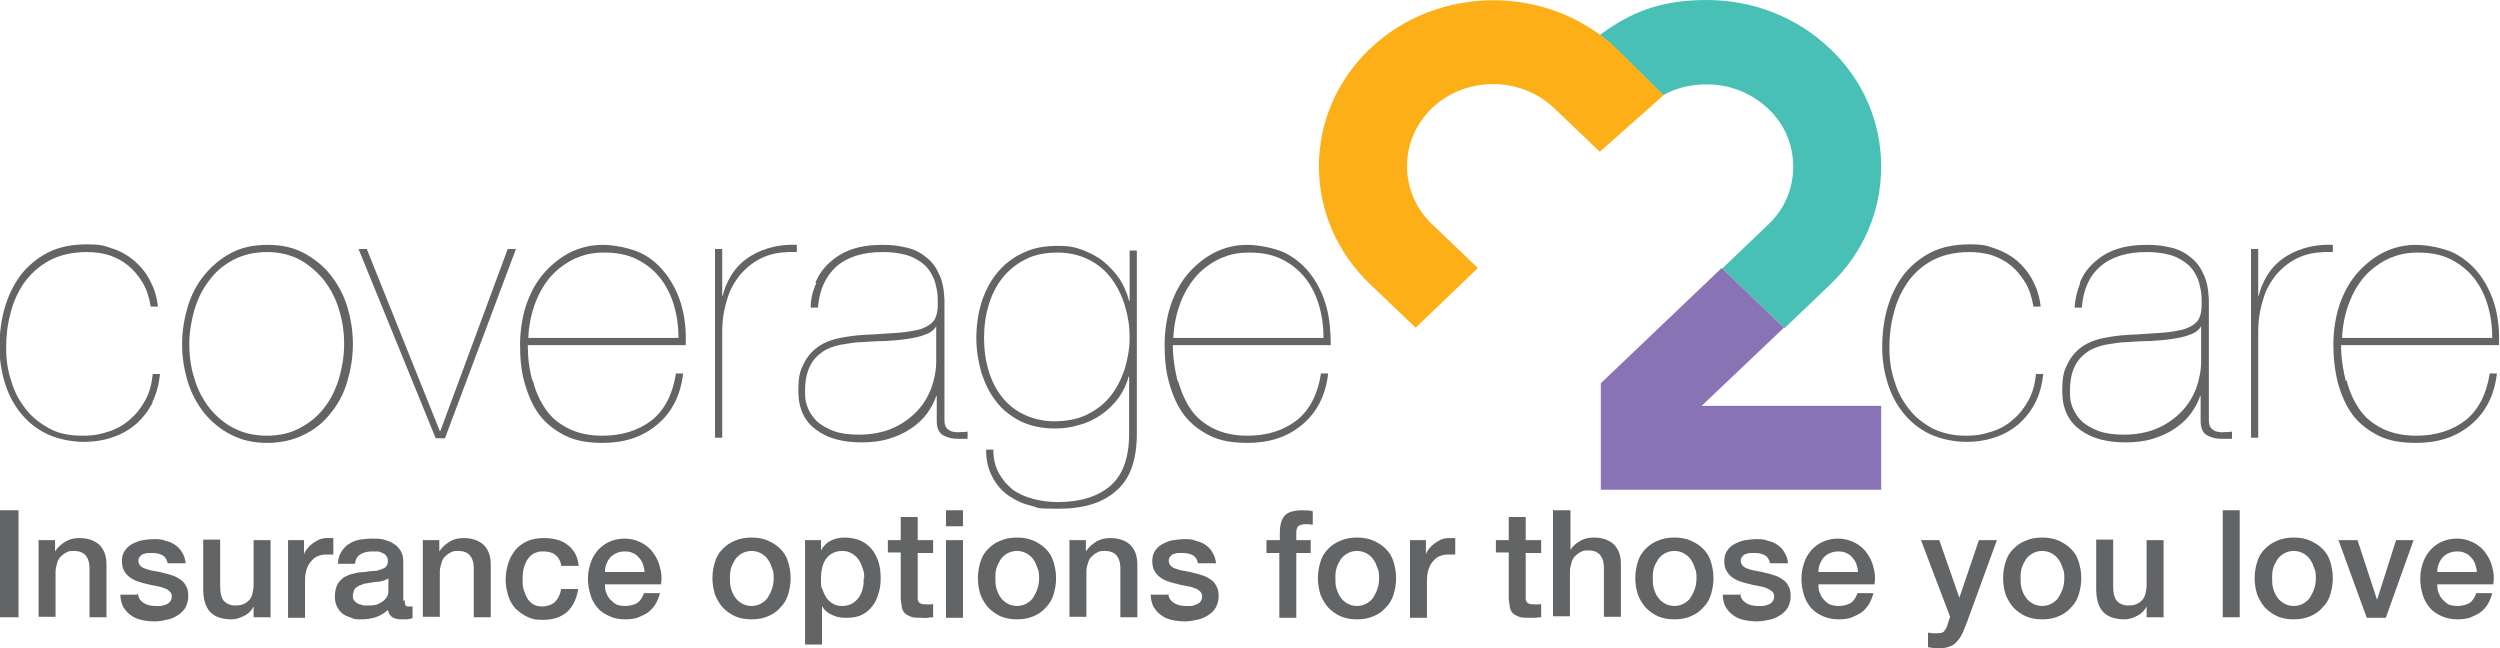
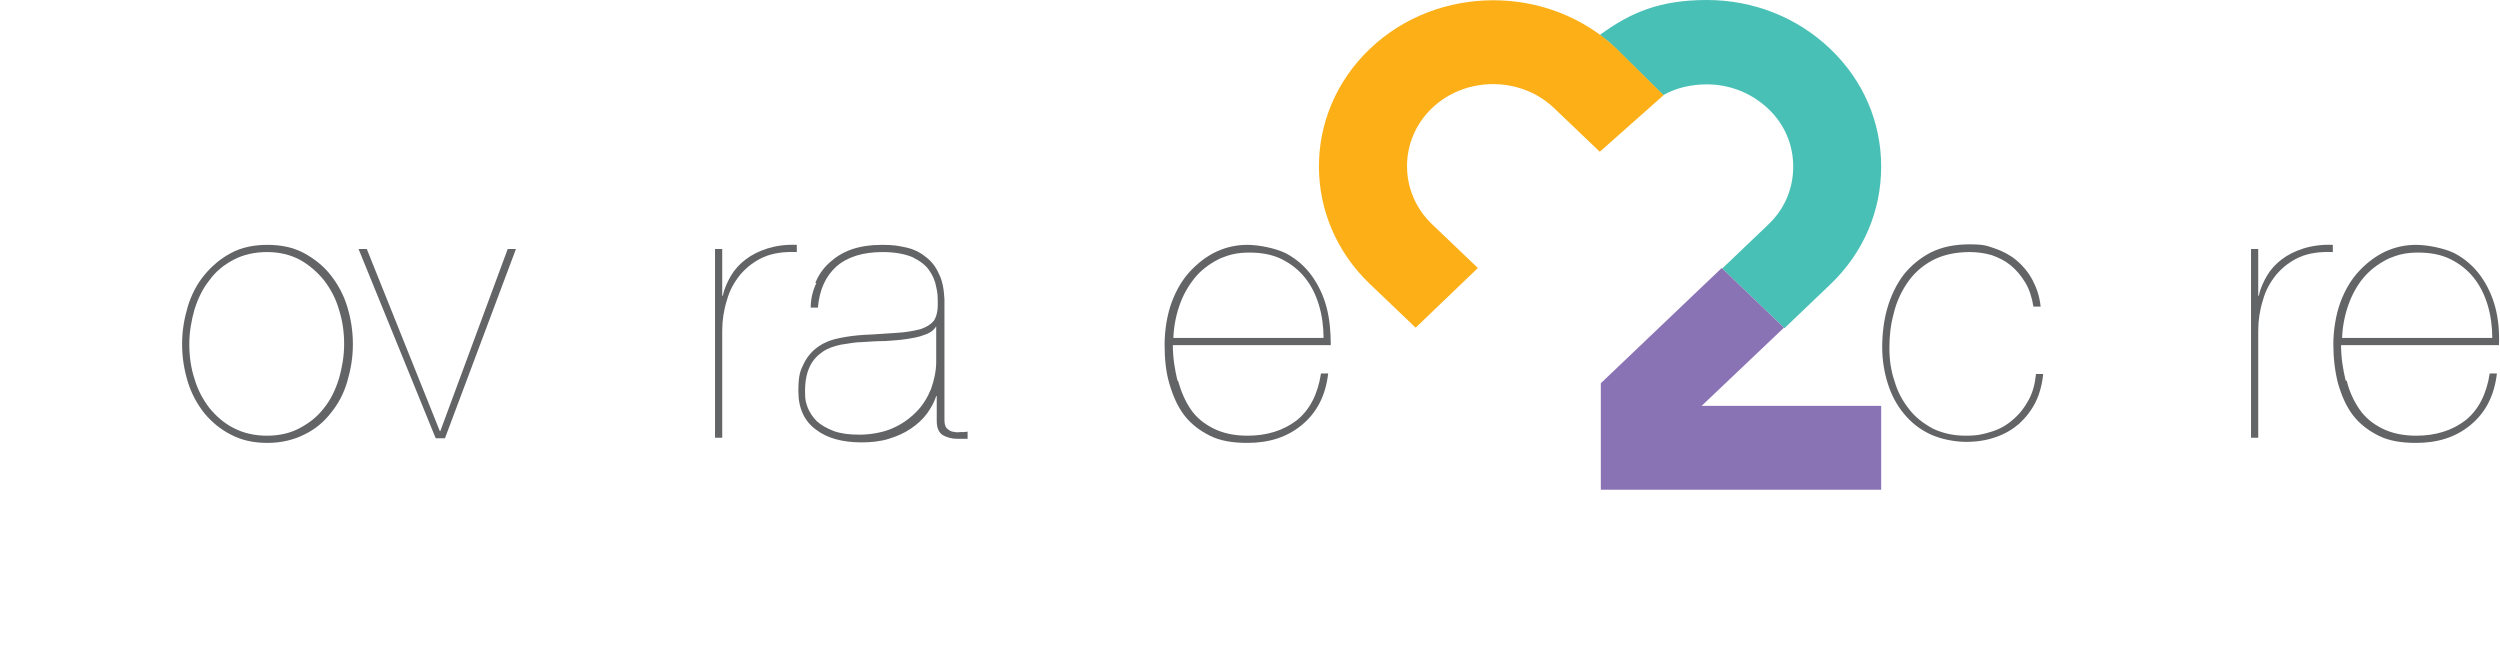
<svg xmlns="http://www.w3.org/2000/svg" id="Layer_1" viewBox="0 0 486 126">
  <defs>
    <style>      .st0 {        fill: #8a73b4;      }      .st1 {        fill: #636466;      }      .st2 {        fill: #49c0b6;      }      .st3 {        fill: #fcaf17;      }    </style>
  </defs>
  <path class="st2" d="M355.8,9.5c-6.4-6.1-14.9-9.5-24-9.5s-14.8,2.4-20.8,6.8c1.1.8,2.2,1.7,3.2,2.7l9.1,9h0c2.5-1.4,5.4-2.1,8.5-2.1,4.5,0,8.7,1.7,11.9,4.7,3.2,3,4.9,7,4.9,11.3s-1.7,8.3-4.9,11.3l-8.9,8.5,12.1,11.6,8.9-8.5c6.4-6.1,9.9-14.2,9.9-22.9s-3.5-16.8-9.9-22.9Z" />
  <path class="st0" d="M311.2,74.5l23.5-22.4,12.1,11.6-16,15.2h34.9v16.3h-54.5" />
  <path class="st3" d="M275.2,63.7l-8.9-8.5c-13.2-12.6-13.2-33.1,0-45.7,13.2-12.6,34.8-12.6,48,0l9.1,9-12.4,11-8.9-8.5c-6.5-6.2-17.2-6.2-23.7,0-6.5,6.2-6.5,16.4,0,22.6l8.9,8.5-12.1,11.6Z" />
-   <path class="st1" d="M29.7,78.2c-.8,1.6-1.9,3-3.2,4.2-1.3,1.1-2.8,2-4.6,2.6-1.7.6-3.6.9-5.7.9s-4.9-.5-7-1.5-3.7-2.3-5.1-4c-1.4-1.7-2.4-3.6-3.1-5.8s-1.1-4.6-1.1-7.1.3-5.2,1-7.6c.7-2.4,1.7-4.5,3.1-6.4,1.4-1.8,3.2-3.3,5.3-4.4,2.2-1.1,4.7-1.6,7.6-1.6s3.4.3,4.9.8c1.6.5,3,1.3,4.2,2.3,1.2,1,2.3,2.3,3.1,3.8s1.4,3.2,1.6,5.2h-1.4c-.3-1.8-.8-3.4-1.6-4.7-.8-1.3-1.7-2.4-2.8-3.3s-2.3-1.5-3.7-2c-1.4-.4-2.8-.6-4.3-.6-2.9,0-5.4.6-7.4,1.7-2,1.1-3.6,2.6-4.9,4.4-1.2,1.8-2.1,3.8-2.6,6-.6,2.2-.8,4.4-.8,6.6s.3,4.4,1,6.4c.6,2.1,1.6,3.9,2.8,5.4,1.2,1.6,2.8,2.8,4.6,3.8s4,1.4,6.4,1.4,3.5-.3,5.1-.8c1.6-.5,3-1.3,4.2-2.4,1.2-1,2.2-2.3,3-3.8.8-1.5,1.2-3.1,1.4-5h1.4c-.2,2-.7,3.9-1.5,5.5Z" />
  <path class="st1" d="M36.5,59.6c.7-2.3,1.8-4.4,3.2-6.1s3.1-3.2,5.2-4.3c2-1.1,4.4-1.6,7.1-1.6s5,.5,7.1,1.6c2,1.1,3.8,2.5,5.2,4.3,1.4,1.8,2.5,3.8,3.2,6.1.7,2.3,1.1,4.7,1.1,7.3s-.4,4.9-1.1,7.3-1.8,4.4-3.2,6.1c-1.4,1.8-3.1,3.2-5.2,4.2-2,1-4.4,1.6-7.1,1.6s-5-.5-7.1-1.6c-2-1-3.8-2.5-5.2-4.2-1.4-1.8-2.5-3.8-3.2-6.1-.7-2.3-1.1-4.7-1.1-7.3s.4-4.9,1.1-7.3ZM37.8,73.6c.6,2.1,1.6,4,2.9,5.7,1.3,1.6,2.9,3,4.7,3.9,1.9,1,4.1,1.5,6.5,1.5s4.6-.5,6.4-1.5c1.9-1,3.5-2.3,4.7-3.9,1.3-1.6,2.2-3.5,2.9-5.7.6-2.1,1-4.4,1-6.7s-.3-4.5-1-6.7c-.6-2.1-1.6-4-2.9-5.7-1.3-1.6-2.9-3-4.7-4-1.9-1-4-1.5-6.4-1.5s-4.6.5-6.5,1.5c-1.9,1-3.5,2.3-4.7,4-1.3,1.6-2.2,3.5-2.9,5.7-.6,2.1-1,4.4-1,6.7,0,2.3.3,4.6,1,6.7Z" />
  <path class="st1" d="M100.3,48.4l-13.8,36.8h-1.8l-15-36.8h1.6l14.2,35.4h.1l13.1-35.4h1.6Z" />
-   <path class="st1" d="M103.6,74c.5,2.1,1.4,4,2.5,5.6,1.1,1.6,2.6,2.8,4.4,3.7,1.8.9,4,1.4,6.6,1.4,3.8,0,7-1,9.6-3,2.5-2,4.1-5.1,4.7-9.1h1.4c-.5,4.3-2.2,7.6-5.1,10-2.9,2.4-6.4,3.5-10.5,3.5-2.9,0-5.3-.4-7.3-1.4-2-1-3.7-2.3-5-4-1.3-1.7-2.2-3.8-2.9-6.2s-.9-4.9-.9-7.6.5-5.8,1.4-8.2,2.1-4.4,3.6-6c1.5-1.6,3.2-2.9,5.1-3.8,2-.9,3.9-1.3,6-1.3s5.3.6,7.4,1.6,3.8,2.6,5.1,4.4c1.3,1.8,2.3,3.9,2.9,6.2s.8,4.8.7,7.3h-30.7c0,2.5.3,4.8.9,6.9ZM131,59.3c-.6-2-1.5-3.8-2.7-5.3-1.2-1.5-2.7-2.7-4.5-3.6-1.8-.9-3.9-1.3-6.3-1.3s-3.9.4-5.6,1.1c-1.7.8-3.3,1.9-4.6,3.3s-2.4,3.2-3.2,5.3c-.8,2.1-1.3,4.4-1.4,6.9h29.2c0-2.2-.3-4.4-.9-6.4Z" />
  <path class="st1" d="M139,85.2v-36.8h1.4v9.1h.1c.3-1.4.9-2.7,1.6-3.9s1.7-2.3,2.9-3.2c1.2-.9,2.6-1.6,4.2-2.1,1.6-.5,3.5-.8,5.7-.7v1.4c-2.5-.1-4.7.2-6.5,1s-3.3,2-4.5,3.4c-1.2,1.5-2.1,3.1-2.6,5-.6,1.9-.9,3.9-.9,5.9v20.8h-1.4Z" />
  <path class="st1" d="M158.5,55c.6-1.5,1.5-2.8,2.7-3.9,1.2-1.1,2.6-2,4.3-2.6,1.7-.6,3.7-.9,6-.9s3.2.2,4.6.5c1.4.3,2.7.9,3.8,1.8,1.1.8,2,1.9,2.6,3.3.7,1.3,1,3,1.1,5v23.4c0,.7.1,1.2.4,1.6.3.3.7.6,1.1.7.5.1,1,.2,1.5.1.5,0,1.1,0,1.5-.1v1.4h-2.1c-1,0-2-.3-2.7-.7-.8-.5-1.2-1.4-1.2-2.8v-4.8h-.1c-.4,1.2-1,2.3-1.8,3.4-.8,1.1-1.9,2.1-3.1,2.9-1.3.9-2.7,1.5-4.3,2-1.6.5-3.4.7-5.3.7-3.7,0-6.7-.8-8.9-2.5-2.2-1.6-3.4-4.1-3.4-7.4s.4-4.1,1.1-5.5c.7-1.4,1.7-2.5,2.9-3.3,1.2-.8,2.5-1.3,4.1-1.6,1.5-.3,3-.5,4.6-.6,2.5-.1,4.7-.3,6.5-.4,1.8-.1,3.3-.4,4.5-.7,1.2-.4,2-.9,2.6-1.6.5-.7.8-1.8.8-3.2s0-2.2-.3-3.4c-.2-1.2-.7-2.3-1.4-3.3-.7-1-1.8-1.8-3.2-2.5-1.4-.6-3.4-1-5.8-1-3.8,0-6.8.9-9,2.8-2.1,1.9-3.3,4.5-3.6,8h-1.4c0-1.7.4-3.3,1.1-4.8ZM181.9,63.6c-.5.7-1.2,1.2-2.2,1.5-1,.4-2.1.6-3.4.8-1.3.2-2.7.3-4.2.4-1.5,0-3,.1-4.4.2-1.4,0-2.8.3-4.2.5-1.4.3-2.6.7-3.6,1.4-1,.7-1.9,1.6-2.5,2.9s-.9,2.8-.9,4.8.2,2.1.5,3.1c.4,1,1,1.9,1.8,2.7.9.8,2,1.4,3.3,1.9,1.4.5,3,.7,5,.7s4.5-.4,6.3-1.2c1.9-.8,3.4-1.9,4.7-3.2,1.3-1.3,2.2-2.8,2.9-4.5.6-1.7,1-3.5,1-5.3v-6.8h-.1Z" />
-   <path class="st1" d="M219.5,72.9c-.4,1.6-1.1,3.1-2,4.4-1,1.3-2.1,2.4-3.4,3.3-1.3.9-2.7,1.6-4.3,2-1.5.5-3.1.7-4.7.7-2.6,0-4.8-.5-6.7-1.4-1.9-1-3.5-2.2-4.7-3.8-1.3-1.6-2.2-3.5-2.9-5.6-.6-2.1-1-4.4-1-6.7s.3-4.8,1-7c.7-2.2,1.7-4.1,3-5.7s3-3,5-3.9c2-1,4.2-1.4,6.8-1.4s3.4.3,4.9.8c1.5.6,2.9,1.3,4.1,2.3s2.2,2.1,3.1,3.4c.8,1.3,1.4,2.7,1.8,4.2h.1v-9.8h1.4v35.6c0,5.1-1.3,8.8-4,11.1-2.7,2.4-6.4,3.5-11.3,3.5s-3.6-.2-5.3-.6c-1.7-.4-3.1-1.1-4.4-2-1.3-.9-2.3-2.1-3.1-3.6-.8-1.5-1.2-3.2-1.2-5.3h1.4c0,1.8.4,3.4,1.1,4.6.7,1.3,1.6,2.3,2.7,3.2,1.1.8,2.5,1.4,4,1.8,1.5.4,3.1.6,4.7.6,4.5,0,7.9-1.1,10.3-3.2,2.4-2.1,3.6-5.5,3.6-10.1v-11.1h-.2ZM218.7,59.5c-.6-2-1.5-3.8-2.6-5.3-1.2-1.6-2.6-2.8-4.4-3.7-1.8-.9-3.8-1.4-6.1-1.4s-4.5.4-6.2,1.3c-1.8.9-3.3,2.1-4.5,3.6-1.2,1.5-2.1,3.3-2.7,5.3-.6,2-.9,4.1-.9,6.4s.3,4.4.9,6.4c.6,2,1.5,3.7,2.6,5.1,1.2,1.5,2.6,2.6,4.3,3.4,1.7.8,3.7,1.3,5.9,1.3s4.5-.4,6.3-1.3c1.8-.9,3.3-2,4.5-3.5s2.1-3.2,2.8-5.2c.6-2,1-4.1,1-6.3s-.3-4.1-.9-6.1Z" />
  <path class="st1" d="M229,74c.6,2.1,1.4,4,2.5,5.6,1.1,1.6,2.6,2.8,4.4,3.7,1.8.9,4,1.4,6.6,1.4,3.8,0,7-1,9.6-3,2.5-2,4.1-5.1,4.7-9.1h1.4c-.5,4.3-2.2,7.6-5.1,10-2.9,2.4-6.4,3.5-10.6,3.5-2.9,0-5.3-.4-7.3-1.4-2-1-3.7-2.3-5-4-1.3-1.7-2.2-3.8-2.9-6.2s-.9-4.9-.9-7.6.5-5.8,1.4-8.2c.9-2.4,2.1-4.4,3.6-6,1.5-1.6,3.2-2.9,5.1-3.8,2-.9,3.9-1.3,6-1.3s5.3.6,7.4,1.6c2.1,1.1,3.8,2.6,5.1,4.4,1.3,1.8,2.3,3.9,2.9,6.2.6,2.3.8,4.8.8,7.3h-30.7c0,2.5.4,4.8.9,6.9ZM256.4,59.3c-.6-2-1.5-3.8-2.7-5.3-1.2-1.5-2.7-2.7-4.5-3.6-1.8-.9-3.9-1.3-6.3-1.3s-3.9.4-5.6,1.1c-1.7.8-3.3,1.9-4.6,3.3-1.3,1.5-2.4,3.2-3.2,5.3-.8,2.1-1.3,4.4-1.4,6.9h29.2c0-2.2-.3-4.4-.9-6.4Z" />
  <path class="st1" d="M395.7,78.2c-.8,1.6-1.9,3-3.2,4.2-1.3,1.1-2.8,2-4.6,2.6-1.7.6-3.6.9-5.7.9s-4.9-.5-7-1.5-3.7-2.3-5.1-4c-1.4-1.7-2.4-3.6-3.1-5.8-.7-2.2-1.1-4.6-1.1-7.1s.3-5.2,1-7.6c.7-2.4,1.7-4.5,3.1-6.4,1.4-1.8,3.2-3.3,5.3-4.4,2.2-1.1,4.7-1.6,7.6-1.6s3.4.3,4.9.8,3,1.3,4.2,2.3c1.2,1,2.3,2.3,3.1,3.8.8,1.5,1.4,3.2,1.6,5.2h-1.4c-.3-1.8-.8-3.4-1.6-4.7-.8-1.3-1.7-2.4-2.8-3.3s-2.3-1.5-3.7-2c-1.4-.4-2.8-.6-4.3-.6-2.9,0-5.4.6-7.4,1.7-2,1.1-3.6,2.6-4.8,4.4-1.2,1.8-2.1,3.8-2.6,6-.6,2.2-.8,4.4-.8,6.6s.3,4.4,1,6.4c.6,2.1,1.6,3.9,2.8,5.4,1.2,1.6,2.8,2.8,4.6,3.8,1.9.9,4,1.4,6.4,1.4s3.5-.3,5.1-.8c1.6-.5,3-1.3,4.2-2.4,1.2-1,2.2-2.3,3-3.8s1.2-3.1,1.4-5h1.4c-.2,2-.7,3.9-1.5,5.5Z" />
-   <path class="st1" d="M404.3,55c.6-1.5,1.5-2.8,2.7-3.9,1.2-1.1,2.6-2,4.3-2.6,1.7-.6,3.7-.9,6-.9s3.2.2,4.6.5c1.4.3,2.7.9,3.8,1.8,1.1.8,2,1.9,2.6,3.3.7,1.3,1,3,1.1,5v23.4c0,.7.1,1.2.4,1.6.3.3.7.6,1.1.7.5.1,1,.2,1.5.1.5,0,1.1,0,1.5-.1v1.4h-2.2c-1,0-2-.3-2.7-.7-.8-.5-1.2-1.4-1.2-2.8v-4.8h-.1c-.4,1.2-1,2.3-1.8,3.4-.8,1.1-1.9,2.1-3.1,2.9-1.3.9-2.7,1.5-4.3,2-1.6.5-3.4.7-5.3.7-3.7,0-6.7-.8-8.9-2.5-2.2-1.6-3.4-4.1-3.4-7.4s.4-4.1,1.1-5.5c.7-1.4,1.7-2.5,2.9-3.3,1.2-.8,2.5-1.3,4.1-1.6,1.5-.3,3-.5,4.6-.6,2.5-.1,4.7-.3,6.5-.4,1.8-.1,3.3-.4,4.5-.7,1.2-.4,2-.9,2.6-1.6.5-.7.8-1.8.8-3.2s0-2.2-.3-3.4c-.2-1.2-.7-2.3-1.4-3.3-.7-1-1.8-1.8-3.2-2.5-1.4-.6-3.4-1-5.8-1-3.8,0-6.8.9-9,2.8s-3.3,4.5-3.6,8h-1.4c.1-1.7.5-3.3,1.1-4.8ZM427.8,63.6c-.5.7-1.2,1.2-2.2,1.5-1,.4-2.1.6-3.4.8-1.3.2-2.7.3-4.2.4-1.5,0-3,.1-4.4.2-1.4,0-2.8.3-4.2.5-1.4.3-2.6.7-3.6,1.4-1,.7-1.9,1.6-2.5,2.9-.6,1.2-.9,2.8-.9,4.8s.2,2.1.5,3.1c.4,1,1,1.9,1.8,2.7.9.8,2,1.4,3.3,1.9,1.4.5,3,.7,5,.7s4.5-.4,6.3-1.2c1.9-.8,3.4-1.9,4.7-3.2,1.3-1.3,2.2-2.8,2.9-4.5.6-1.7,1-3.5,1-5.3v-6.8h-.1Z" />
  <path class="st1" d="M437.6,85.2v-36.8h1.4v9.1h.1c.3-1.4.9-2.7,1.6-3.9.7-1.2,1.7-2.3,2.9-3.2s2.6-1.6,4.2-2.1c1.6-.5,3.6-.8,5.7-.7v1.4c-2.5-.1-4.7.2-6.5,1-1.8.8-3.3,2-4.5,3.4-1.2,1.5-2.1,3.1-2.6,5-.6,1.9-.9,3.9-.9,5.9v20.8h-1.4Z" />
  <path class="st1" d="M456.2,74c.5,2.1,1.4,4,2.5,5.6,1.1,1.6,2.6,2.8,4.4,3.7,1.8.9,4,1.4,6.6,1.4,3.8,0,7-1,9.6-3,2.5-2,4.1-5.1,4.7-9.1h1.4c-.5,4.3-2.2,7.6-5.1,10-2.9,2.4-6.4,3.5-10.6,3.5-2.9,0-5.3-.4-7.3-1.4s-3.7-2.3-5-4c-1.3-1.7-2.2-3.8-2.9-6.2-.6-2.4-.9-4.9-.9-7.6s.5-5.8,1.4-8.2c.9-2.4,2.1-4.4,3.6-6,1.5-1.6,3.2-2.9,5.1-3.8,2-.9,3.9-1.3,6-1.3s5.3.6,7.4,1.6c2.1,1.1,3.8,2.6,5.1,4.4,1.3,1.8,2.3,3.9,2.9,6.2.6,2.3.8,4.8.7,7.3h-30.7c0,2.5.4,4.8.9,6.9ZM483.6,59.3c-.6-2-1.5-3.8-2.7-5.3-1.2-1.5-2.7-2.7-4.5-3.6-1.8-.9-3.9-1.3-6.3-1.3s-3.9.4-5.6,1.1c-1.7.8-3.3,1.9-4.6,3.3s-2.4,3.2-3.2,5.3c-.8,2.1-1.3,4.4-1.4,6.9h29.2c0-2.2-.3-4.4-.9-6.4Z" />
-   <path class="st1" d="M0,99.2h3.6v20.8H0v-20.8ZM7.6,105h3.1v2.2h0c.5-.8,1.2-1.4,2-1.9.8-.5,1.7-.7,2.7-.7,1.6,0,2.9.4,3.9,1.3.9.9,1.4,2.1,1.4,3.8v10.3h-3.3v-9.5c0-1.2-.3-2-.8-2.6-.5-.5-1.2-.8-2.2-.8s-1.1.1-1.5.3c-.4.2-.8.5-1.1.8-.3.3-.6.8-.7,1.3s-.3,1-.3,1.5v8.9h-3.3v-15.1ZM26.8,115.2c0,1,.5,1.6,1.1,2,.6.4,1.4.6,2.3.6s.7,0,1,0c.4,0,.8-.2,1.1-.3s.6-.3.8-.6c.2-.3.3-.6.3-1,0-.4-.2-.8-.5-1-.3-.3-.7-.5-1.1-.6-.4-.2-1-.3-1.5-.4s-1.2-.2-1.8-.4c-.6-.1-1.2-.3-1.8-.5-.6-.2-1.1-.5-1.5-.8-.4-.3-.8-.7-1.1-1.3-.3-.5-.4-1.2-.4-1.9s.2-1.5.6-2c.4-.6.9-1,1.5-1.3.6-.3,1.3-.6,2-.7.8-.1,1.5-.2,2.1-.2s1.5,0,2.2.3c.7.2,1.4.4,1.9.8.6.4,1.1.9,1.4,1.5.4.6.6,1.3.7,2.1h-3.5c-.2-.8-.5-1.3-1.1-1.6-.6-.3-1.2-.4-1.9-.4s-.5,0-.8,0c-.3,0-.6.1-.9.2-.3,0-.5.3-.7.5-.2.2-.3.5-.3.8s.1.7.4,1c.3.3.7.5,1.1.6.5.2,1,.3,1.6.4.6.1,1.2.2,1.8.4.6.1,1.2.3,1.8.5.6.2,1.1.5,1.5.8.5.3.8.7,1.1,1.3.3.5.4,1.1.4,1.9s-.2,1.6-.6,2.3c-.4.6-.9,1.1-1.6,1.5-.6.4-1.4.7-2.1.8-.8.2-1.6.3-2.3.3s-1.8-.1-2.6-.3c-.8-.2-1.5-.5-2.1-1-.6-.4-1-1-1.4-1.6-.3-.7-.5-1.4-.5-2.3h3.3ZM52.5,120h-3.2v-2.1h0c-.4.8-1,1.4-1.8,1.8-.8.4-1.6.7-2.4.7-2,0-3.4-.5-4.3-1.5-.9-1-1.3-2.5-1.3-4.5v-9.5h3.3v9.2c0,1.3.3,2.3.8,2.8s1.2.8,2.1.8,1.3-.1,1.7-.3c.5-.2.8-.5,1.1-.8.3-.4.5-.8.6-1.3.1-.5.2-1,.2-1.6v-8.7h3.3v15.1ZM56,105h3.1v2.9h0c0-.4.3-.8.6-1.2.3-.4.6-.7,1-1,.4-.3.9-.6,1.3-.8.5-.2,1-.3,1.5-.3s.6,0,.8,0c.2,0,.3,0,.5,0v3.2c-.2,0-.5,0-.7,0-.2,0-.5,0-.7,0-.6,0-1.1.1-1.6.3-.5.2-.9.5-1.3,1-.4.4-.7,1-.9,1.6-.2.6-.3,1.4-.3,2.2v7.2h-3.3v-15.1ZM78.7,116.7c0,.4,0,.7.1.9.1.2.3.3.6.3h.3c.1,0,.3,0,.5,0v2.3c-.1,0-.3,0-.5.1-.2,0-.4.1-.6.1-.2,0-.4,0-.6,0-.2,0-.4,0-.5,0-.7,0-1.2-.1-1.7-.4s-.7-.7-.9-1.4c-.7.6-1.5,1.1-2.4,1.4-.9.3-1.9.4-2.8.4s-1.3,0-1.9-.3c-.6-.2-1.2-.4-1.7-.8-.5-.4-.8-.8-1.1-1.4-.3-.6-.4-1.2-.4-2s.2-1.7.5-2.3c.3-.6.8-1,1.3-1.4.6-.3,1.2-.6,1.9-.7.7-.2,1.4-.3,2.1-.3.6-.1,1.2-.2,1.7-.2.5,0,1-.1,1.4-.3.4-.1.8-.3,1-.5s.4-.6.4-1.1-.1-.8-.3-1c-.2-.3-.4-.5-.8-.6-.3-.2-.6-.3-1-.3-.4,0-.7,0-1,0-.9,0-1.7.2-2.3.6-.6.4-.9,1-1,1.8h-3.3c0-1,.3-1.8.7-2.4.4-.6.9-1.2,1.5-1.5.6-.4,1.4-.7,2.1-.8s1.6-.2,2.4-.2,1.5,0,2.2.2,1.4.4,1.9.8c.6.3,1,.8,1.4,1.4.3.5.5,1.2.5,2v7.7ZM75.4,112.5c-.5.3-1.1.5-1.9.6-.7,0-1.5.2-2.2.3-.3,0-.7.1-1,.3-.3,0-.6.2-.9.4-.3.2-.5.4-.6.7-.1.3-.2.7-.2,1.1s.1.7.3.9.5.5.8.6c.3.1.6.2,1,.3.4,0,.7,0,1,0s.8,0,1.2-.1c.4,0,.8-.3,1.2-.5.4-.2.7-.5,1-.9.3-.4.4-.8.4-1.3v-2.5ZM82.3,105h3.1v2.2h0c.5-.8,1.2-1.4,2-1.9.8-.5,1.7-.7,2.7-.7,1.6,0,2.9.4,3.9,1.3.9.9,1.4,2.1,1.4,3.8v10.3h-3.3v-9.5c0-1.2-.3-2-.8-2.6-.5-.5-1.2-.8-2.2-.8s-1.1.1-1.5.3c-.4.2-.8.5-1.1.8-.3.3-.6.8-.7,1.3s-.3,1-.3,1.5v8.9h-3.3v-15.1ZM109.1,110c-.1-.9-.5-1.6-1.1-2.1-.6-.5-1.4-.7-2.3-.7s-.9,0-1.4.2c-.5.1-.9.4-1.3.8-.4.4-.7.9-1,1.7-.3.7-.4,1.6-.4,2.8s0,1.2.2,1.9c.2.6.4,1.2.7,1.7.3.5.7.9,1.2,1.2.5.3,1.1.4,1.8.4s1.8-.3,2.4-.9c.6-.6,1-1.4,1.2-2.5h3.3c-.3,2-1.1,3.5-2.2,4.5-1.2,1-2.7,1.5-4.6,1.5s-2.2-.2-3.1-.6c-.9-.4-1.6-1-2.3-1.6-.6-.7-1.1-1.5-1.4-2.5-.3-1-.5-2-.5-3.1s.2-2.2.5-3.2c.3-1,.8-1.8,1.4-2.6.6-.7,1.4-1.3,2.3-1.7.9-.4,2-.6,3.2-.6s1.7.1,2.5.3c.8.2,1.5.5,2.1,1,.6.4,1.1,1,1.5,1.7.4.7.6,1.5.7,2.4h-3.3ZM125.3,111.2c0-.5-.2-1-.3-1.5-.2-.5-.4-.9-.8-1.3-.3-.4-.7-.7-1.2-.9-.4-.2-.9-.3-1.5-.3s-1.1.1-1.6.3c-.5.2-.9.5-1.2.8-.3.3-.6.8-.8,1.3-.2.5-.3,1-.3,1.6h7.7ZM117.6,113.4c0,.6,0,1.1.2,1.7.2.5.4,1,.8,1.4s.7.7,1.2,1c.5.2,1.1.3,1.8.3s1.7-.2,2.3-.6c.6-.4,1-1.1,1.3-1.9h3.1c-.2.8-.5,1.5-.9,2.2-.4.6-.9,1.2-1.5,1.6-.6.4-1.3.7-2,1-.7.2-1.5.3-2.3.3-1.2,0-2.2-.2-3.1-.6s-1.7-.9-2.3-1.6c-.6-.7-1.1-1.5-1.4-2.5-.3-1-.5-2-.5-3.2s.2-2.1.5-3c.3-1,.8-1.8,1.4-2.5.6-.7,1.4-1.3,2.3-1.7.9-.4,1.9-.6,3-.6s2.2.3,3.2.8c.9.5,1.7,1.1,2.3,2,.6.8,1.1,1.8,1.3,2.8.3,1,.4,2.1.2,3.3h-11ZM146.1,120.4c-1.2,0-2.3-.2-3.2-.6-.9-.4-1.7-1-2.4-1.7-.6-.7-1.1-1.5-1.5-2.5-.3-1-.5-2-.5-3.2s.2-2.2.5-3.2c.3-1,.8-1.8,1.5-2.5.7-.7,1.4-1.2,2.4-1.6.9-.4,2-.6,3.2-.6s2.3.2,3.2.6c.9.4,1.7.9,2.4,1.6.7.7,1.2,1.5,1.5,2.5.3,1,.5,2,.5,3.2s-.2,2.2-.5,3.2c-.3,1-.8,1.8-1.5,2.5-.6.7-1.4,1.3-2.4,1.7-.9.4-2,.6-3.2.6ZM146.1,117.8c.7,0,1.4-.2,1.9-.5s1-.7,1.3-1.2c.3-.5.6-1.1.8-1.7.2-.6.3-1.3.3-2s0-1.3-.3-1.9c-.2-.6-.4-1.2-.8-1.7-.3-.5-.8-.9-1.3-1.2s-1.2-.5-1.9-.5-1.4.2-1.9.5-1,.7-1.3,1.2c-.3.5-.6,1-.8,1.7-.2.6-.2,1.3-.2,1.9s0,1.3.2,2c.2.6.4,1.2.8,1.7.3.5.8.9,1.3,1.2s1.2.5,1.9.5ZM156.5,105h3.1v2h0c.5-.9,1.1-1.5,1.9-1.9.8-.4,1.7-.6,2.7-.6s2.2.2,3.1.6c.9.4,1.6,1,2.2,1.7.6.7,1,1.6,1.3,2.5.3,1,.4,2,.4,3.1s-.1,2-.4,2.9c-.3,1-.6,1.8-1.2,2.5-.5.7-1.2,1.3-2,1.7-.8.4-1.8.6-2.9.6s-1,0-1.4-.1c-.5,0-.9-.2-1.4-.4-.4-.2-.9-.4-1.2-.7-.4-.3-.7-.7-.9-1.1h0v7.5h-3.3v-20.6ZM168,112.5c0-.7,0-1.3-.3-2-.2-.6-.4-1.2-.8-1.7-.3-.5-.8-.9-1.3-1.2-.5-.3-1.1-.5-1.8-.5-1.4,0-2.4.5-3.2,1.5-.7,1-1,2.3-1,3.9s0,1.5.3,2.1c.2.6.5,1.2.8,1.7.4.5.8.8,1.3,1.1.5.3,1.1.4,1.8.4s1.4-.2,1.9-.5c.5-.3.9-.7,1.3-1.2.3-.5.6-1.1.7-1.7.2-.6.2-1.3.2-2ZM172.6,105h2.5v-4.5h3.3v4.5h3v2.5h-3v8c0,.3,0,.7,0,.9,0,.3.1.5.2.6.1.2.3.3.5.4.2,0,.5.1.9.1h.7c.2,0,.5,0,.7-.1v2.6c-.4,0-.7,0-1.1.1s-.7,0-1.1,0c-.9,0-1.6,0-2.1-.2-.5-.2-.9-.4-1.2-.7-.3-.3-.5-.7-.6-1.2,0-.5-.2-1-.2-1.7v-8.9h-2.5v-2.5ZM183.9,99.2h3.3v3.1h-3.3v-3.1ZM183.9,105h3.3v15.1h-3.3v-15.1ZM197.7,120.4c-1.2,0-2.3-.2-3.2-.6-.9-.4-1.7-1-2.4-1.7-.6-.7-1.1-1.5-1.5-2.5-.3-1-.5-2-.5-3.2s.2-2.2.5-3.2c.3-1,.8-1.8,1.5-2.5.7-.7,1.4-1.2,2.4-1.6.9-.4,2-.6,3.2-.6s2.3.2,3.2.6c.9.4,1.7.9,2.4,1.6.7.7,1.2,1.5,1.5,2.5.3,1,.5,2,.5,3.2s-.2,2.2-.5,3.2c-.3,1-.8,1.8-1.5,2.5-.6.7-1.4,1.3-2.4,1.7-.9.4-2,.6-3.2.6ZM197.7,117.8c.7,0,1.4-.2,1.9-.5s1-.7,1.3-1.2c.3-.5.6-1.1.8-1.7.2-.6.3-1.3.3-2s0-1.3-.3-1.9c-.2-.6-.4-1.2-.8-1.7-.3-.5-.8-.9-1.3-1.2s-1.2-.5-1.9-.5-1.4.2-1.9.5-1,.7-1.3,1.2c-.3.5-.6,1-.8,1.7-.2.6-.2,1.3-.2,1.9s0,1.3.2,2c.2.6.4,1.2.8,1.7.3.5.8.9,1.3,1.2s1.2.5,1.9.5ZM208,105h3.1v2.2h0c.5-.8,1.2-1.4,2-1.9.8-.5,1.7-.7,2.7-.7,1.6,0,2.9.4,3.9,1.3.9.9,1.4,2.1,1.4,3.8v10.3h-3.3v-9.5c0-1.2-.3-2-.8-2.6-.5-.5-1.2-.8-2.2-.8s-1.1.1-1.5.3c-.4.2-.8.5-1.1.8-.3.3-.6.8-.7,1.3-.2.5-.3,1-.3,1.5v8.9h-3.3v-15.1ZM227.1,115.2c0,1,.5,1.6,1.1,2,.6.4,1.4.6,2.3.6s.7,0,1,0c.4,0,.8-.2,1.1-.3s.6-.3.8-.6c.2-.3.3-.6.3-1,0-.4-.2-.8-.5-1-.3-.3-.7-.5-1.1-.6-.4-.2-1-.3-1.5-.4-.6-.1-1.2-.2-1.8-.4-.6-.1-1.2-.3-1.8-.5-.6-.2-1.1-.5-1.5-.8-.4-.3-.8-.7-1.1-1.3-.3-.5-.4-1.2-.4-1.9s.2-1.5.6-2c.4-.6.9-1,1.5-1.3.6-.3,1.3-.6,2-.7.8-.1,1.5-.2,2.1-.2s1.5,0,2.2.3c.7.2,1.4.4,1.9.8.6.4,1.1.9,1.4,1.5.4.6.6,1.3.7,2.1h-3.5c-.2-.8-.5-1.3-1.1-1.6-.6-.3-1.2-.4-1.9-.4s-.5,0-.8,0c-.3,0-.6.1-.9.2-.3,0-.5.3-.7.5-.2.2-.3.5-.3.8s.1.7.4,1c.3.3.7.5,1.1.6.5.2,1,.3,1.6.4.6.1,1.2.2,1.8.4.6.1,1.2.3,1.8.5.6.2,1.1.5,1.5.8.5.3.8.7,1.1,1.3.3.5.4,1.1.4,1.9s-.2,1.6-.6,2.3c-.4.6-.9,1.1-1.6,1.5-.6.4-1.4.7-2.1.8-.8.2-1.6.3-2.3.3s-1.8-.1-2.6-.3c-.8-.2-1.5-.5-2.1-1-.6-.4-1-1-1.4-1.6-.3-.7-.5-1.4-.5-2.3h3.3ZM246.3,105h2.5v-1.3c0-1,.1-1.7.3-2.3.2-.6.5-1.1.9-1.4.4-.3.8-.5,1.3-.6.5-.1,1-.2,1.6-.2,1.1,0,1.8,0,2.3.2v2.6c-.2,0-.4,0-.7-.1-.2,0-.5,0-.8,0s-.8.1-1.2.3c-.3.2-.5.6-.5,1.3v1.5h2.8v2.5h-2.8v12.6h-3.3v-12.6h-2.5v-2.5ZM263.8,120.4c-1.2,0-2.3-.2-3.2-.6-.9-.4-1.7-1-2.4-1.7-.6-.7-1.1-1.5-1.5-2.5-.3-1-.5-2-.5-3.2s.2-2.2.5-3.2c.3-1,.8-1.8,1.5-2.5.7-.7,1.4-1.2,2.4-1.6.9-.4,2-.6,3.2-.6s2.3.2,3.2.6c.9.4,1.7.9,2.4,1.6.7.7,1.2,1.5,1.5,2.5.3,1,.5,2,.5,3.2s-.2,2.2-.5,3.2c-.3,1-.8,1.8-1.5,2.5-.6.7-1.4,1.3-2.4,1.7-.9.4-2,.6-3.2.6ZM263.8,117.8c.7,0,1.4-.2,1.9-.5s1-.7,1.3-1.2c.3-.5.6-1.1.8-1.7.2-.6.3-1.3.3-2s0-1.3-.3-1.9c-.2-.6-.4-1.2-.8-1.7-.3-.5-.8-.9-1.3-1.2s-1.2-.5-1.9-.5-1.4.2-1.9.5c-.5.3-1,.7-1.3,1.2-.3.5-.6,1-.8,1.7-.2.6-.2,1.3-.2,1.9s0,1.3.2,2c.2.6.4,1.2.8,1.7.3.5.8.9,1.3,1.2.5.3,1.2.5,1.9.5ZM274.1,105h3.1v2.9h0c0-.4.3-.8.6-1.2.3-.4.6-.7,1-1,.4-.3.9-.6,1.3-.8.5-.2,1-.3,1.5-.3s.6,0,.8,0c.2,0,.3,0,.5,0v3.2c-.2,0-.5,0-.7,0-.2,0-.5,0-.7,0-.6,0-1.1.1-1.6.3-.5.2-.9.5-1.3,1-.4.4-.7,1-.9,1.6-.2.6-.3,1.4-.3,2.2v7.2h-3.3v-15.1ZM290.8,105h2.5v-4.5h3.3v4.5h3v2.5h-3v8c0,.3,0,.7,0,.9,0,.3.1.5.2.6.1.2.3.3.5.4.2,0,.5.1.9.1h.7c.2,0,.5,0,.7-.1v2.6c-.4,0-.7,0-1.1.1-.3,0-.7,0-1.1,0-.9,0-1.6,0-2.1-.2-.5-.2-.9-.4-1.2-.7-.3-.3-.5-.7-.6-1.2,0-.5-.2-1-.2-1.7v-8.9h-2.5v-2.5ZM302,99.2h3.3v7.7h0c.4-.7,1-1.2,1.8-1.7.8-.5,1.7-.7,2.7-.7,1.6,0,2.9.4,3.9,1.3.9.9,1.4,2.1,1.4,3.8v10.3h-3.3v-9.5c0-1.2-.3-2-.8-2.6-.5-.5-1.2-.8-2.2-.8s-1.1.1-1.5.3c-.4.2-.8.5-1.1.8-.3.3-.6.8-.7,1.3s-.3,1-.3,1.5v8.9h-3.3v-20.8ZM325.5,120.4c-1.2,0-2.3-.2-3.2-.6-.9-.4-1.7-1-2.4-1.7-.6-.7-1.1-1.5-1.5-2.5-.3-1-.5-2-.5-3.2s.2-2.2.5-3.2c.3-1,.8-1.8,1.5-2.5.7-.7,1.4-1.2,2.4-1.6.9-.4,2-.6,3.2-.6s2.3.2,3.2.6c.9.4,1.7.9,2.4,1.6.7.7,1.2,1.5,1.5,2.5.3,1,.5,2,.5,3.2s-.2,2.2-.5,3.2c-.3,1-.8,1.8-1.5,2.5-.6.7-1.4,1.3-2.4,1.7-.9.4-2,.6-3.2.6ZM325.5,117.8c.7,0,1.4-.2,1.9-.5s1-.7,1.3-1.2c.3-.5.6-1.1.8-1.7.2-.6.3-1.3.3-2s0-1.3-.3-1.9c-.2-.6-.4-1.2-.8-1.7-.3-.5-.8-.9-1.3-1.2s-1.2-.5-1.9-.5-1.4.2-1.9.5-1,.7-1.3,1.2c-.3.5-.6,1-.8,1.7-.2.6-.2,1.3-.2,1.9s0,1.3.2,2c.2.6.4,1.2.8,1.7.3.5.8.9,1.3,1.2s1.2.5,1.9.5ZM338.3,115.2c0,1,.5,1.6,1.1,2,.6.4,1.4.6,2.3.6s.7,0,1,0c.4,0,.8-.2,1.1-.3.3-.1.6-.3.8-.6.2-.3.3-.6.3-1,0-.4-.2-.8-.5-1s-.7-.5-1.1-.6c-.4-.2-1-.3-1.5-.4s-1.2-.2-1.8-.4c-.6-.1-1.2-.3-1.8-.5-.6-.2-1.1-.5-1.5-.8-.4-.3-.8-.7-1.1-1.3-.3-.5-.4-1.2-.4-1.9s.2-1.5.6-2c.4-.6.9-1,1.5-1.3.6-.3,1.3-.6,2-.7.8-.1,1.5-.2,2.1-.2s1.5,0,2.2.3c.7.2,1.4.4,1.9.8.6.4,1.1.9,1.4,1.5.4.6.6,1.3.7,2.1h-3.5c-.2-.8-.5-1.3-1.1-1.6-.6-.3-1.2-.4-1.9-.4s-.5,0-.8,0c-.3,0-.6.1-.9.2-.3,0-.5.3-.7.5-.2.2-.3.5-.3.8s.1.7.4,1c.3.3.7.5,1.1.6.5.2,1,.3,1.6.4.6.1,1.2.2,1.8.4.6.1,1.2.3,1.8.5.6.2,1.1.5,1.5.8.5.3.8.7,1.1,1.3.3.5.4,1.1.4,1.9s-.2,1.6-.6,2.3c-.4.6-.9,1.1-1.6,1.5-.6.4-1.4.7-2.1.8-.8.2-1.6.3-2.3.3s-1.8-.1-2.6-.3c-.8-.2-1.5-.5-2.1-1-.6-.4-1-1-1.4-1.6-.3-.7-.5-1.4-.5-2.3h3.3ZM361.2,111.2c0-.5-.2-1-.3-1.5-.2-.5-.4-.9-.8-1.3-.3-.4-.7-.7-1.2-.9-.4-.2-.9-.3-1.5-.3s-1.1.1-1.6.3c-.5.2-.9.5-1.2.8-.3.3-.6.8-.8,1.3-.2.5-.3,1-.3,1.6h7.7ZM353.5,113.4c0,.6,0,1.1.2,1.7.2.5.4,1,.8,1.4.3.4.7.7,1.2,1,.5.2,1.1.3,1.8.3s1.7-.2,2.3-.6c.6-.4,1-1.1,1.3-1.9h3.1c-.2.8-.5,1.5-.9,2.2-.4.6-.9,1.2-1.5,1.6-.6.4-1.3.7-2,1-.7.2-1.5.3-2.3.3-1.2,0-2.2-.2-3.1-.6s-1.7-.9-2.3-1.6c-.6-.7-1.1-1.5-1.4-2.5-.3-1-.5-2-.5-3.2s.2-2.1.5-3c.3-1,.8-1.8,1.4-2.5.6-.7,1.4-1.3,2.3-1.7.9-.4,1.9-.6,3-.6s2.2.3,3.2.8c.9.5,1.7,1.1,2.3,2,.6.8,1.1,1.8,1.3,2.8.3,1,.4,2.1.2,3.3h-11ZM373.4,105h3.6l3.9,11.2h0l3.8-11.2h3.5l-5.8,15.9c-.3.7-.5,1.3-.8,2-.3.6-.6,1.2-1,1.6-.4.5-.8.9-1.4,1.1-.6.3-1.3.4-2.1.4s-1.5,0-2.3-.2v-2.8c.3,0,.5,0,.8.1.3,0,.5,0,.8,0,.4,0,.7,0,1-.1.3,0,.5-.2.6-.4.2-.2.3-.4.4-.6.1-.3.2-.5.3-.9l.4-1.2-5.7-15ZM397,120.4c-1.2,0-2.3-.2-3.2-.6-.9-.4-1.7-1-2.4-1.7-.6-.7-1.1-1.5-1.5-2.5-.3-1-.5-2-.5-3.2s.2-2.2.5-3.2c.3-1,.8-1.8,1.5-2.5.7-.7,1.4-1.2,2.4-1.6.9-.4,2-.6,3.2-.6s2.3.2,3.2.6c.9.4,1.7.9,2.4,1.6.7.7,1.2,1.5,1.5,2.5.3,1,.5,2,.5,3.2s-.2,2.2-.5,3.2c-.3,1-.8,1.8-1.5,2.5-.6.7-1.4,1.3-2.4,1.7-.9.4-2,.6-3.2.6ZM397,117.8c.7,0,1.4-.2,1.9-.5s1-.7,1.3-1.2c.3-.5.6-1.1.8-1.7.2-.6.3-1.3.3-2s0-1.3-.3-1.9c-.2-.6-.4-1.2-.8-1.7-.3-.5-.8-.9-1.3-1.2s-1.2-.5-1.9-.5-1.4.2-1.9.5-1,.7-1.3,1.2c-.3.5-.6,1-.8,1.7-.2.6-.2,1.3-.2,1.9s0,1.3.2,2c.2.6.4,1.2.8,1.7.3.5.8.9,1.3,1.2s1.2.5,1.9.5ZM420.5,120h-3.2v-2.1h0c-.4.8-1,1.4-1.8,1.8-.8.4-1.6.7-2.4.7-2,0-3.4-.5-4.3-1.5-.9-1-1.3-2.5-1.3-4.5v-9.5h3.3v9.2c0,1.3.3,2.3.8,2.8s1.2.8,2.1.8,1.3-.1,1.7-.3c.5-.2.8-.5,1.1-.8.3-.4.5-.8.6-1.3.1-.5.2-1,.2-1.6v-8.7h3.3v15.1ZM432.1,99.2h3.3v20.8h-3.3v-20.8ZM445.9,120.4c-1.2,0-2.3-.2-3.2-.6-.9-.4-1.7-1-2.4-1.7-.6-.7-1.1-1.5-1.5-2.5-.3-1-.5-2-.5-3.2s.2-2.2.5-3.2c.3-1,.8-1.8,1.5-2.5.7-.7,1.4-1.2,2.4-1.6.9-.4,2-.6,3.2-.6s2.3.2,3.2.6c.9.4,1.7.9,2.4,1.6.7.7,1.2,1.5,1.5,2.5.3,1,.5,2,.5,3.2s-.2,2.2-.5,3.2c-.3,1-.8,1.8-1.5,2.5-.6.7-1.4,1.3-2.4,1.7-.9.4-2,.6-3.2.6ZM445.9,117.8c.7,0,1.4-.2,1.9-.5s1-.7,1.3-1.2c.3-.5.6-1.1.8-1.7.2-.6.3-1.3.3-2s0-1.3-.3-1.9c-.2-.6-.4-1.2-.8-1.7-.3-.5-.8-.9-1.3-1.2s-1.2-.5-1.9-.5-1.4.2-1.9.5c-.5.3-1,.7-1.3,1.2-.3.5-.6,1-.8,1.7-.2.6-.2,1.3-.2,1.9s0,1.3.2,2c.2.6.4,1.2.8,1.7.3.5.8.9,1.3,1.2.5.3,1.2.5,1.9.5ZM454.7,105h3.6l3.8,11.6h0l3.7-11.6h3.4l-5.4,15.1h-3.7l-5.5-15.1ZM481.5,111.2c0-.5-.2-1-.3-1.5-.2-.5-.4-.9-.8-1.3-.3-.4-.7-.7-1.2-.9-.4-.2-.9-.3-1.5-.3s-1.1.1-1.6.3c-.5.2-.9.5-1.2.8-.3.3-.6.8-.8,1.3-.2.5-.3,1-.3,1.6h7.7ZM473.8,113.4c0,.6,0,1.1.2,1.7.2.5.4,1,.8,1.4s.7.7,1.2,1c.5.2,1.1.3,1.8.3s1.7-.2,2.3-.6c.6-.4,1-1.1,1.3-1.9h3.1c-.2.8-.5,1.5-.9,2.2-.4.6-.9,1.2-1.5,1.6-.6.4-1.3.7-2,1-.7.2-1.5.3-2.3.3-1.2,0-2.2-.2-3.1-.6s-1.7-.9-2.3-1.6c-.6-.7-1.1-1.5-1.4-2.5-.3-1-.5-2-.5-3.2s.2-2.1.5-3c.3-1,.8-1.8,1.4-2.5.6-.7,1.4-1.3,2.3-1.7.9-.4,1.9-.6,3-.6s2.2.3,3.2.8c.9.5,1.7,1.1,2.3,2,.6.8,1.1,1.8,1.3,2.8.3,1,.4,2.1.2,3.3h-11Z" />
</svg>